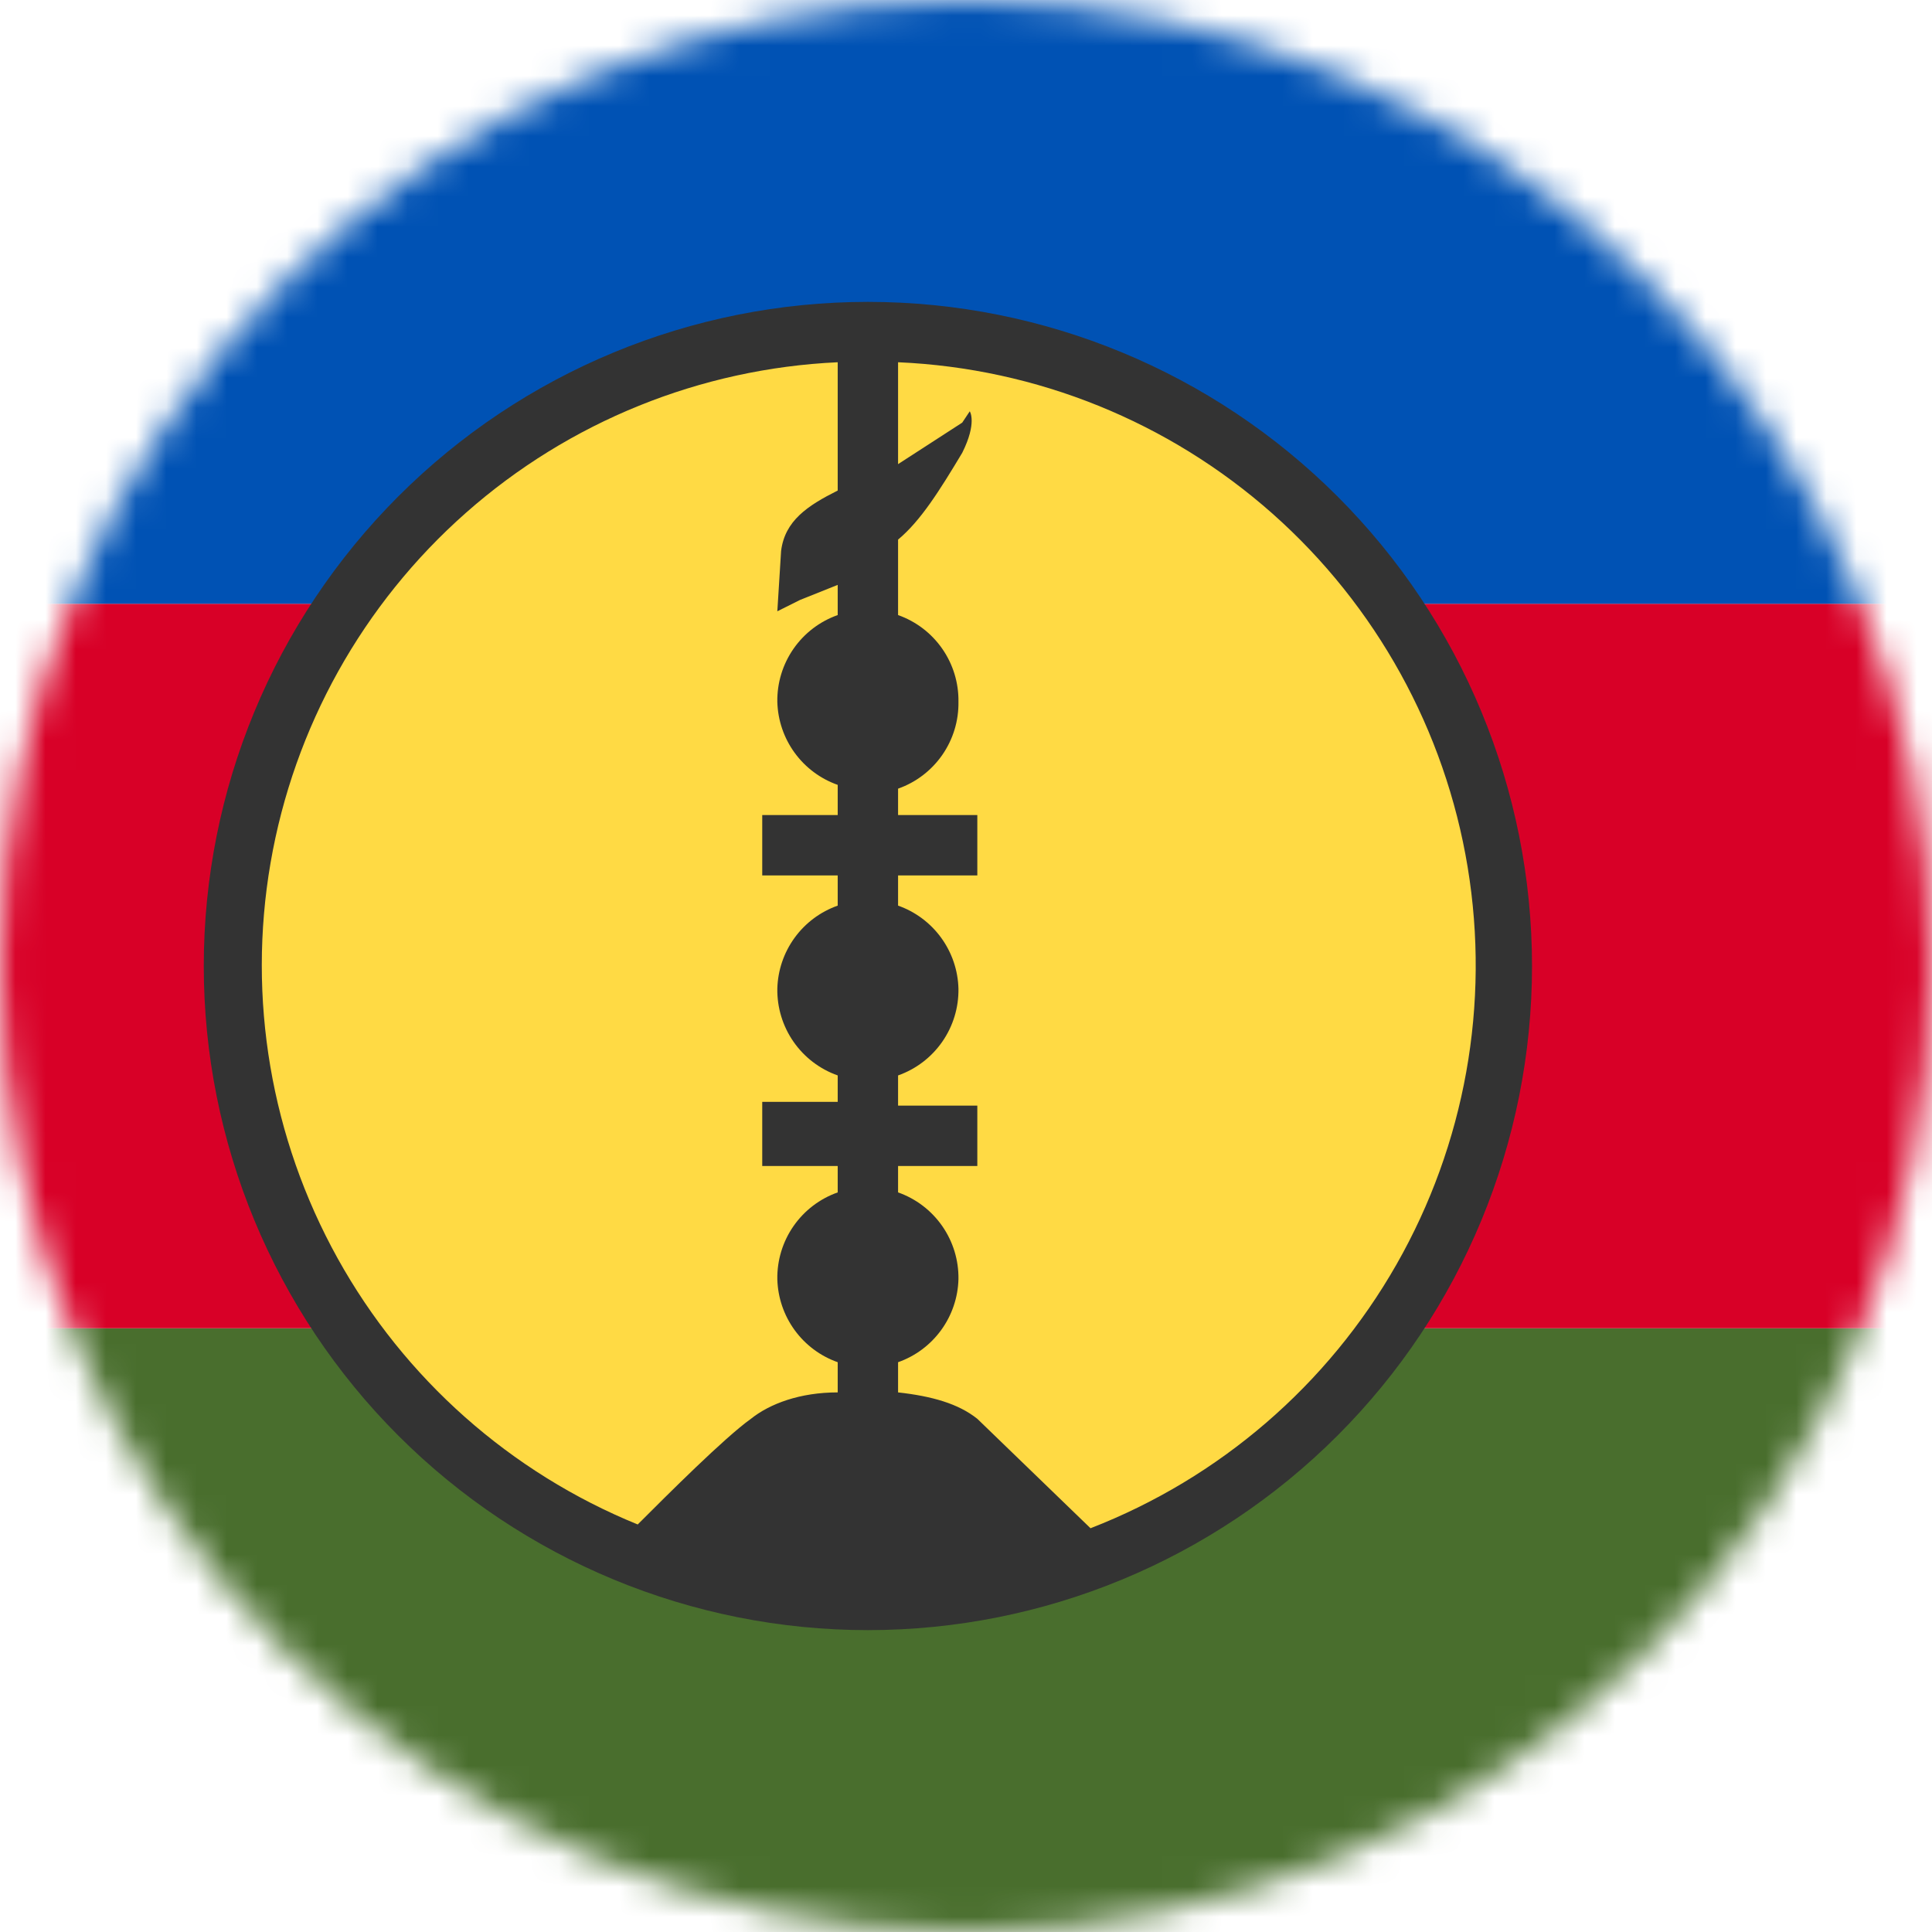
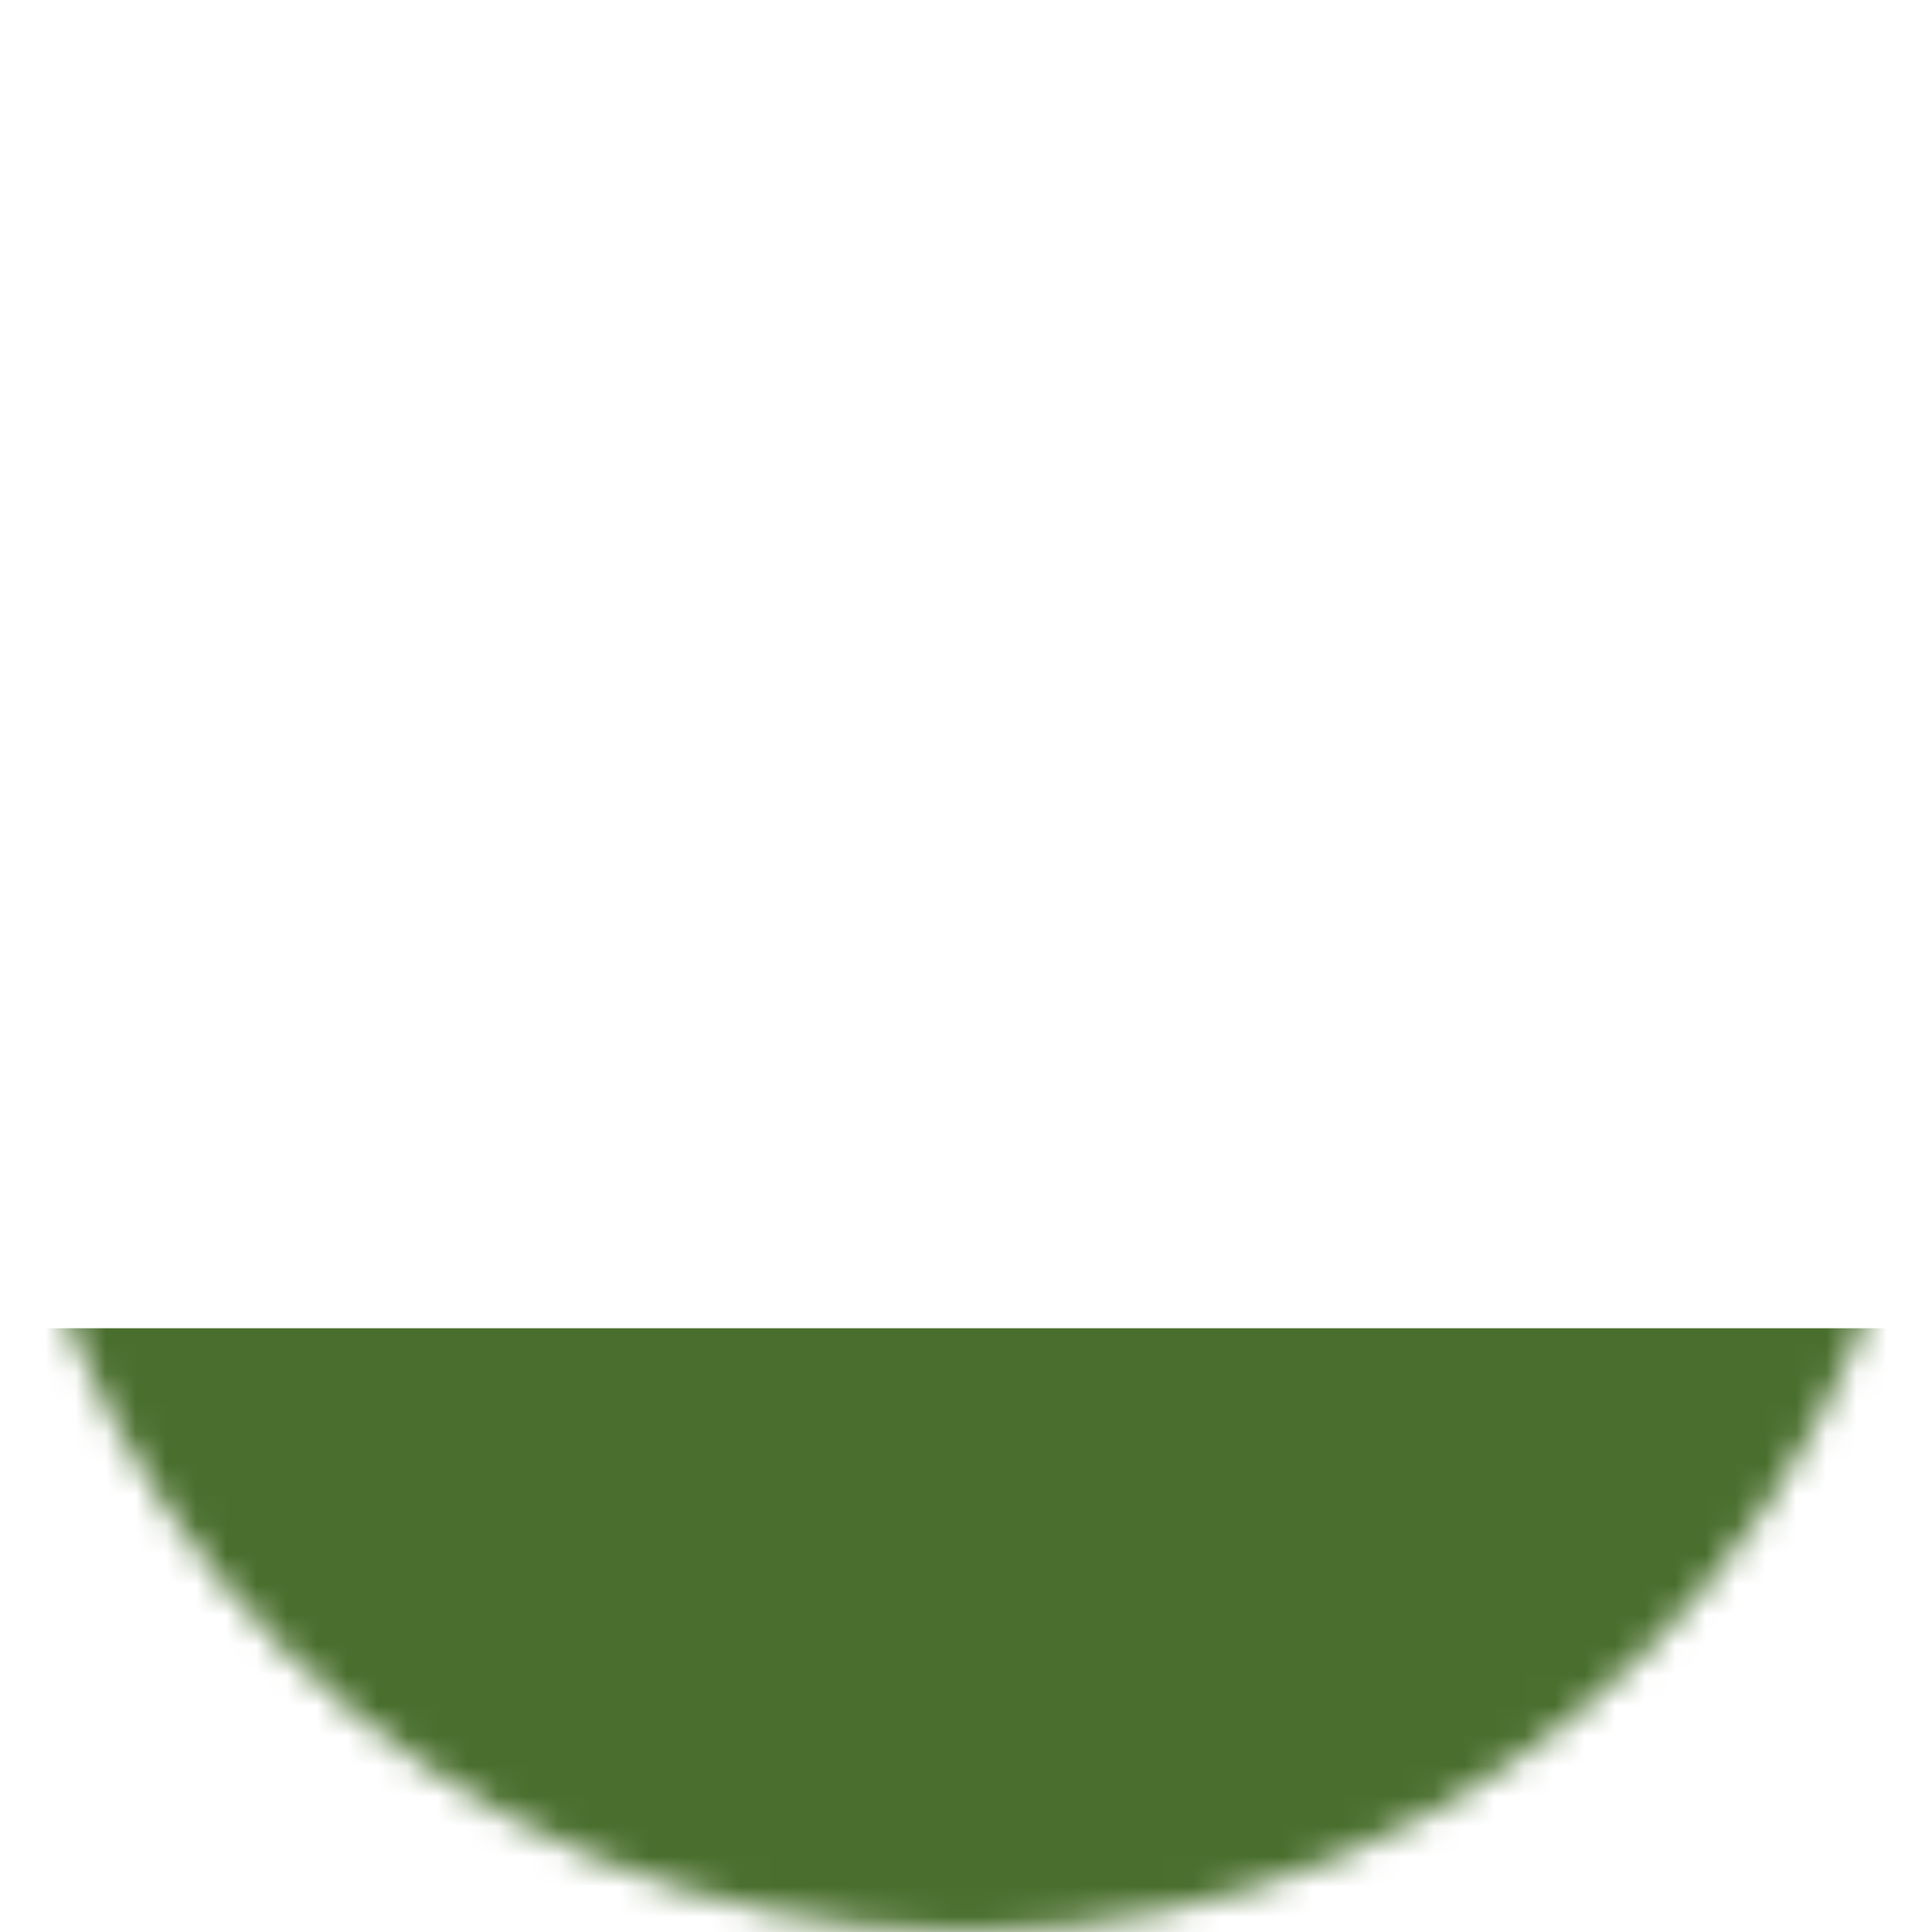
<svg xmlns="http://www.w3.org/2000/svg" width="64" height="64" viewBox="0 0 64 64" fill="none">
  <g clip-path="url(#clip0_233_280)">
    <mask id="mask0_233_280" style="mask-type:luminance" maskUnits="userSpaceOnUse" x="0" y="0" width="64" height="64">
      <path d="M32 64C49.673 64 64 49.673 64 32C64 14.327 49.673 0 32 0C14.327 0 0 14.327 0 32C0 49.673 14.327 64 32 64Z" fill="white" />
    </mask>
    <g mask="url(#mask0_233_280)">
      <path d="M0 44H64V64H0V44Z" fill="#496E2D" />
-       <path d="M0 20H64V44H0V20Z" fill="#D80027" />
-       <path d="M0 0H64V20H0V0Z" fill="#0052B4" />
-       <path d="M49.75 32C49.75 37.569 47.538 42.911 43.599 46.849C39.661 50.788 34.319 53 28.75 53C23.18 53 17.839 50.788 13.901 46.849C9.962 42.911 7.75 37.569 7.75 32C7.75 26.43 9.962 21.089 13.901 17.151C17.839 13.213 23.18 11 28.75 11C34.319 11 39.661 13.213 43.599 17.151C47.538 21.089 49.75 26.43 49.75 32Z" fill="#FFDA44" />
-       <path d="M28.75 10C22.915 10 17.32 12.318 13.194 16.444C9.068 20.57 6.75 26.165 6.75 32C6.75 37.835 9.068 43.431 13.194 47.556C17.32 51.682 22.915 54 28.75 54C34.585 54 40.181 51.682 44.306 47.556C48.432 43.431 50.75 37.835 50.75 32C50.75 26.165 48.432 20.57 44.306 16.444C40.181 12.318 34.585 10 28.75 10ZM27.75 12V16.25C26.75 16.75 26 17.25 25.875 18.25L25.75 20.25L26.5 19.875L27.75 19.375V20.375C27.157 20.584 26.646 20.974 26.287 21.49C25.928 22.006 25.74 22.622 25.75 23.25C25.766 23.857 25.966 24.445 26.323 24.936C26.68 25.427 27.177 25.798 27.75 26V27H25.25V29H27.75V30C27.177 30.202 26.68 30.573 26.323 31.064C25.966 31.555 25.766 32.143 25.75 32.75C25.74 33.378 25.928 33.994 26.287 34.51C26.646 35.026 27.157 35.416 27.75 35.625V36.5H25.25V38.625H27.75V39.5C27.157 39.709 26.646 40.099 26.287 40.615C25.928 41.131 25.74 41.747 25.75 42.375C25.766 42.982 25.966 43.57 26.323 44.061C26.68 44.552 27.177 44.923 27.75 45.125V46.125C26.5 46.125 25.5 46.5 24.875 47C24 47.625 22.125 49.5 21.125 50.5C16.904 48.78 13.397 45.67 11.185 41.685C8.974 37.7 8.189 33.079 8.962 28.587C9.735 24.095 12.019 20.002 15.436 16.986C18.852 13.969 23.197 12.21 27.75 12ZM29.75 12C34.337 12.198 38.716 13.969 42.152 17.014C45.587 20.06 47.871 24.195 48.618 28.724C49.366 33.254 48.532 37.904 46.258 41.891C43.983 45.879 40.405 48.963 36.125 50.625L32.375 47C31.75 46.5 30.875 46.25 29.75 46.125V45.125C30.323 44.923 30.82 44.552 31.177 44.061C31.534 43.57 31.734 42.982 31.75 42.375C31.76 41.747 31.572 41.131 31.213 40.615C30.854 40.099 30.343 39.709 29.75 39.5V38.625H32.375V36.625H29.75V35.625C30.343 35.416 30.854 35.026 31.213 34.51C31.572 33.994 31.76 33.378 31.75 32.75C31.734 32.143 31.534 31.555 31.177 31.064C30.82 30.573 30.323 30.202 29.75 30V29H32.375V27H29.75V26.125C30.343 25.916 30.854 25.526 31.213 25.01C31.572 24.494 31.76 23.878 31.75 23.25C31.76 22.622 31.572 22.006 31.213 21.49C30.854 20.974 30.343 20.584 29.75 20.375V17.875C30.5 17.25 31.125 16.25 31.875 15C32.375 14 32.125 13.625 32.125 13.625L31.875 14L29.75 15.375V12Z" fill="#333333" />
    </g>
  </g>
  <defs>
    <clipPath id="clip0_233_280">
      <rect width="64" height="64" fill="white" />
    </clipPath>
  </defs>
</svg>